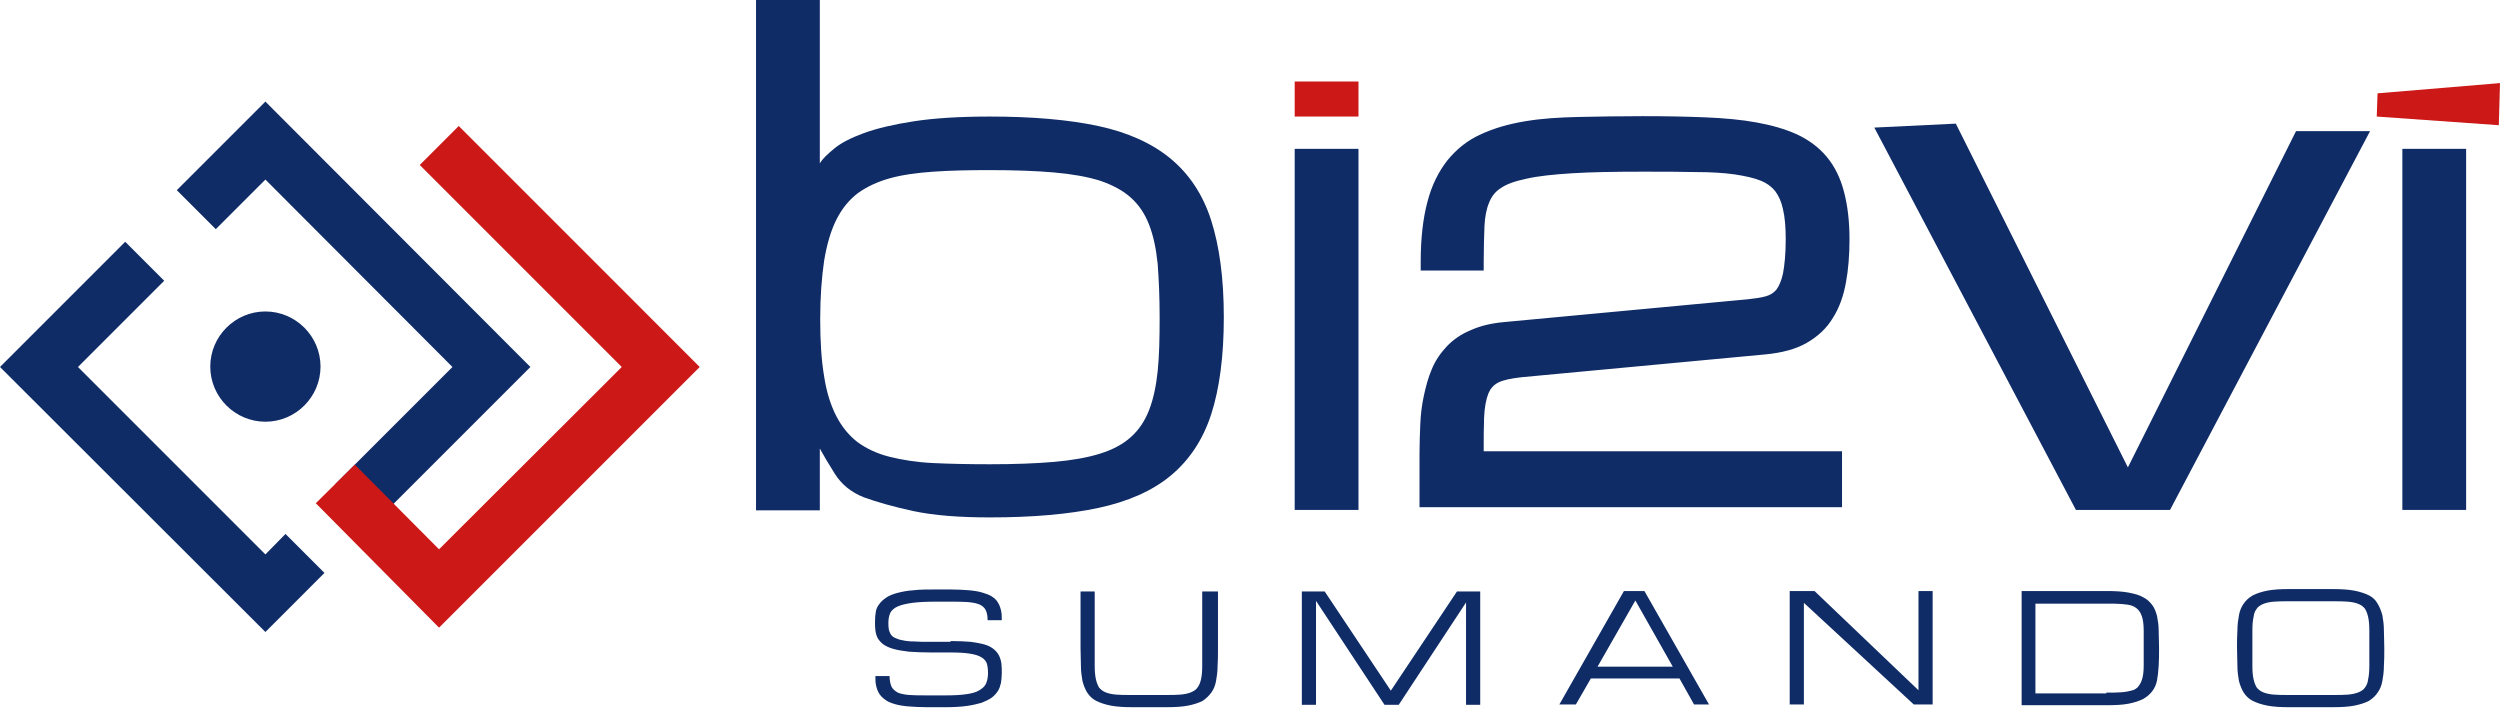
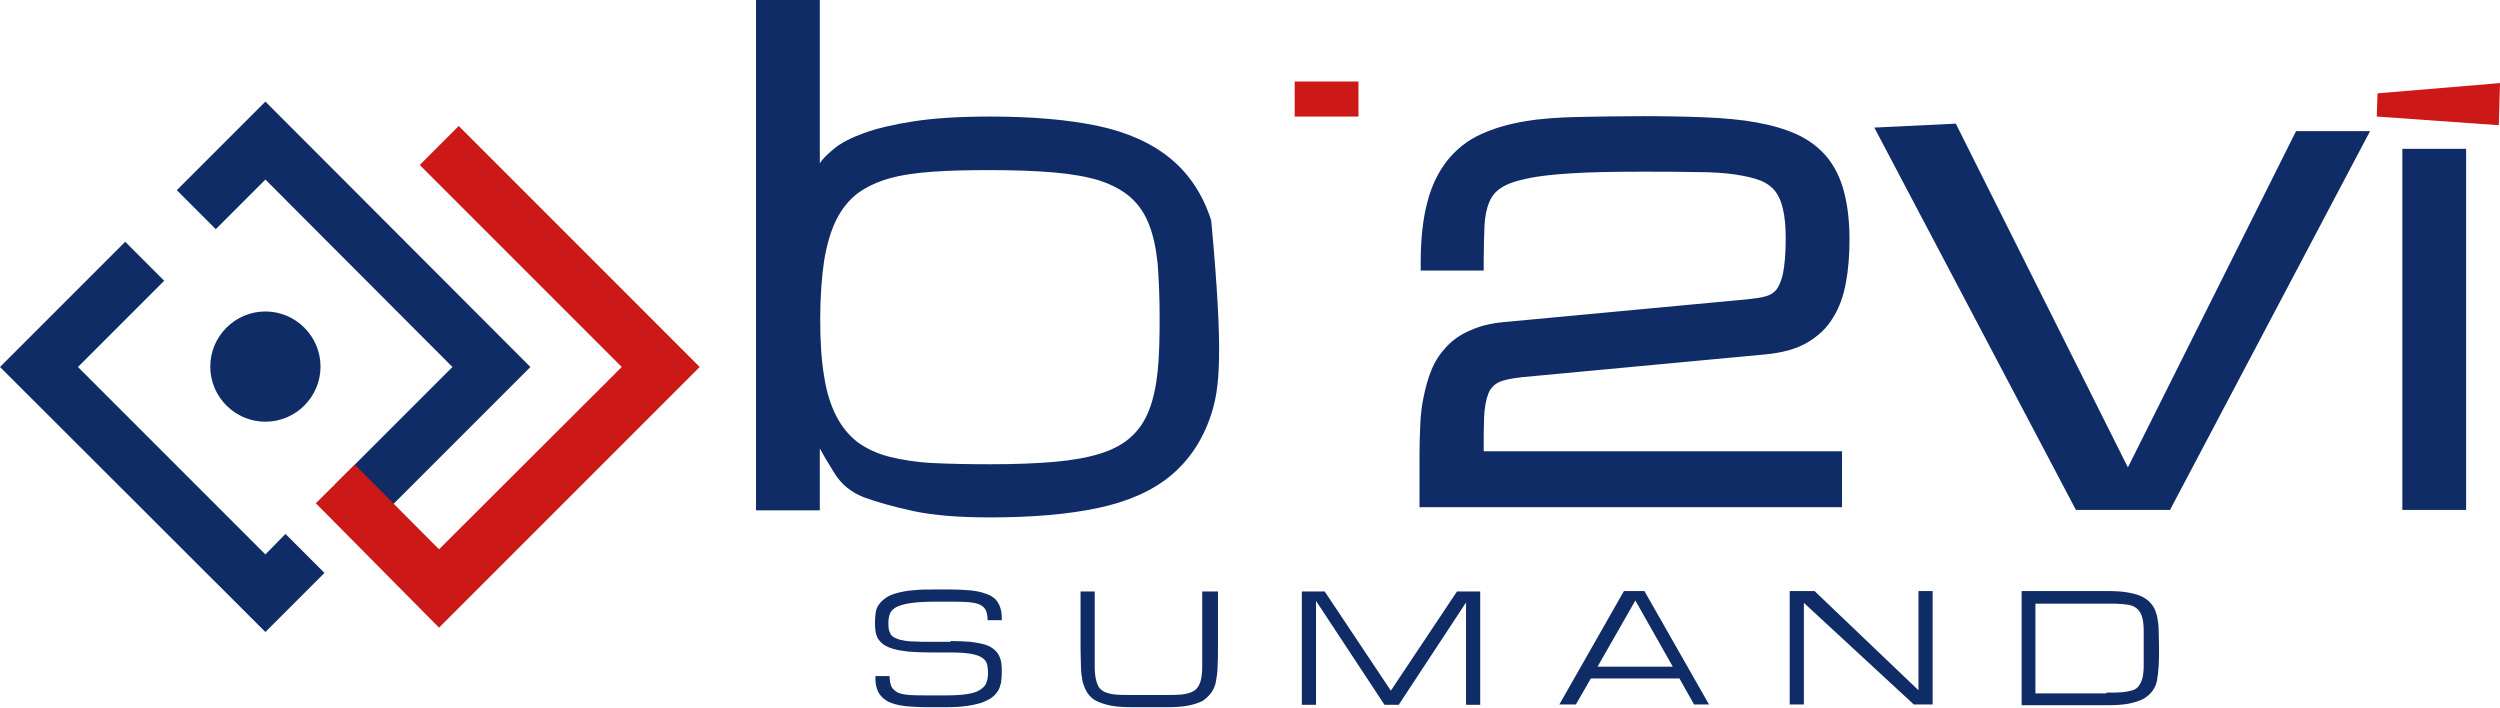
<svg xmlns="http://www.w3.org/2000/svg" width="300" height="85" viewBox="0 0 300 85" fill="none">
  <g clip-path="url(#clip0_15_40)">
-     <path d="M118.79 62.089C115.105 62.089 112.081 61.852 109.624 61.333C107.214 60.813 105.229 60.246 103.67 59.679C102.111 59.064 100.977 58.119 100.173 56.844C99.37 55.568 98.756 54.528 98.378 53.819V61.238H90.723V0H98.378V19.609C98.709 19.042 99.323 18.475 100.126 17.814C100.929 17.152 102.111 16.538 103.67 15.971C105.229 15.404 107.214 14.931 109.671 14.553C112.128 14.175 115.152 13.986 118.79 13.986C123.894 13.986 128.241 14.364 131.785 15.12C135.328 15.877 138.258 17.2 140.479 19.042C142.7 20.885 144.353 23.342 145.346 26.461C146.338 29.579 146.858 33.407 146.858 38.085C146.858 42.763 146.338 46.637 145.346 49.709C144.353 52.78 142.7 55.237 140.479 57.08C138.258 58.923 135.328 60.199 131.785 60.955C128.241 61.711 123.894 62.089 118.79 62.089ZM118.79 55.71C121.767 55.71 124.319 55.615 126.492 55.426C128.666 55.237 130.509 54.906 132.021 54.434C133.533 53.961 134.761 53.3 135.706 52.449C136.651 51.599 137.36 50.559 137.88 49.236C138.4 47.913 138.731 46.354 138.92 44.558C139.109 42.715 139.156 40.589 139.156 38.132C139.156 35.675 139.061 33.501 138.92 31.659C138.731 29.816 138.4 28.256 137.88 26.933C137.36 25.61 136.651 24.571 135.706 23.72C134.761 22.87 133.533 22.208 132.021 21.689C130.509 21.216 128.666 20.885 126.492 20.696C124.319 20.507 121.767 20.413 118.79 20.413C116.239 20.413 113.971 20.46 111.986 20.602C110.002 20.743 108.253 20.98 106.741 21.405C105.229 21.83 103.953 22.445 102.914 23.201C101.874 24.004 101.024 25.043 100.362 26.366C99.701 27.689 99.228 29.296 98.897 31.28C98.614 33.218 98.425 35.533 98.425 38.274C98.425 40.967 98.567 43.235 98.897 45.172C99.181 47.062 99.701 48.669 100.362 49.945C101.024 51.221 101.874 52.26 102.914 53.063C103.953 53.819 105.229 54.434 106.741 54.812C108.253 55.19 110.002 55.473 111.986 55.568C113.971 55.662 116.239 55.71 118.79 55.71Z" fill="#0F2C67" />
-     <path d="M155.363 17.861H163.018V61.191H155.363V17.861Z" fill="#0F2C67" />
+     <path d="M118.79 62.089C115.105 62.089 112.081 61.852 109.624 61.333C107.214 60.813 105.229 60.246 103.67 59.679C102.111 59.064 100.977 58.119 100.173 56.844C99.37 55.568 98.756 54.528 98.378 53.819V61.238H90.723V0H98.378V19.609C98.709 19.042 99.323 18.475 100.126 17.814C100.929 17.152 102.111 16.538 103.67 15.971C105.229 15.404 107.214 14.931 109.671 14.553C112.128 14.175 115.152 13.986 118.79 13.986C123.894 13.986 128.241 14.364 131.785 15.12C135.328 15.877 138.258 17.2 140.479 19.042C142.7 20.885 144.353 23.342 145.346 26.461C146.858 42.763 146.338 46.637 145.346 49.709C144.353 52.78 142.7 55.237 140.479 57.08C138.258 58.923 135.328 60.199 131.785 60.955C128.241 61.711 123.894 62.089 118.79 62.089ZM118.79 55.71C121.767 55.71 124.319 55.615 126.492 55.426C128.666 55.237 130.509 54.906 132.021 54.434C133.533 53.961 134.761 53.3 135.706 52.449C136.651 51.599 137.36 50.559 137.88 49.236C138.4 47.913 138.731 46.354 138.92 44.558C139.109 42.715 139.156 40.589 139.156 38.132C139.156 35.675 139.061 33.501 138.92 31.659C138.731 29.816 138.4 28.256 137.88 26.933C137.36 25.61 136.651 24.571 135.706 23.72C134.761 22.87 133.533 22.208 132.021 21.689C130.509 21.216 128.666 20.885 126.492 20.696C124.319 20.507 121.767 20.413 118.79 20.413C116.239 20.413 113.971 20.46 111.986 20.602C110.002 20.743 108.253 20.98 106.741 21.405C105.229 21.83 103.953 22.445 102.914 23.201C101.874 24.004 101.024 25.043 100.362 26.366C99.701 27.689 99.228 29.296 98.897 31.28C98.614 33.218 98.425 35.533 98.425 38.274C98.425 40.967 98.567 43.235 98.897 45.172C99.181 47.062 99.701 48.669 100.362 49.945C101.024 51.221 101.874 52.26 102.914 53.063C103.953 53.819 105.229 54.434 106.741 54.812C108.253 55.19 110.002 55.473 111.986 55.568C113.971 55.662 116.239 55.71 118.79 55.71Z" fill="#0F2C67" />
    <path d="M171.381 54.339C171.381 53.205 171.429 52.071 171.476 50.937C171.523 49.803 171.665 48.716 171.854 47.677C172.043 46.637 172.326 45.645 172.752 44.747C173.13 43.849 173.697 43.046 174.358 42.337C175.02 41.629 175.87 41.062 176.91 40.589C177.902 40.117 179.131 39.833 180.548 39.691L209.844 36.951C210.742 36.856 211.545 36.762 212.254 36.573C212.963 36.384 213.53 36.006 213.955 35.486C214.38 34.966 214.758 34.163 214.947 33.076C215.184 32.036 215.278 30.572 215.278 28.776C215.278 27.264 215.184 25.941 214.947 24.902C214.711 23.862 214.333 22.964 213.813 22.303C213.293 21.594 212.537 21.074 211.64 20.743C210.742 20.365 209.608 20.129 208.238 19.94C206.867 19.751 205.261 19.657 203.418 19.657C201.575 19.609 199.401 19.609 196.992 19.609C193.637 19.609 190.802 19.657 188.534 19.798C186.218 19.94 184.328 20.129 182.863 20.46C181.351 20.791 180.217 21.216 179.414 21.783C178.611 22.35 178.044 23.059 177.666 23.956C177.288 24.854 177.052 25.894 177.004 27.122C176.957 28.351 176.91 29.816 176.91 31.517H171.429C171.429 28.776 171.665 26.461 172.185 24.571C172.704 22.681 173.413 21.121 174.405 19.94C175.398 18.712 176.579 17.767 178.044 17.105C179.509 16.444 181.162 15.971 183.052 15.64C184.943 15.357 187.069 15.168 189.384 15.12C191.699 15.073 194.251 15.026 196.992 15.026C199.732 15.026 202.237 15.073 204.457 15.168C206.678 15.262 208.71 15.451 210.458 15.735C212.207 16.018 213.766 16.491 215.042 17.058C216.318 17.672 217.404 18.475 218.255 19.468C219.105 20.507 219.72 21.736 220.145 23.248C220.57 24.76 220.759 26.555 220.759 28.729C220.759 30.572 220.617 32.225 220.381 33.738C220.098 35.25 219.625 36.525 218.964 37.66C218.302 38.746 217.357 39.644 216.176 40.306C214.995 40.967 213.482 41.392 211.687 41.581L182.391 44.322C181.021 44.464 179.934 44.7 179.178 45.078C178.422 45.456 177.902 46.07 177.571 46.873C177.241 47.724 177.052 48.811 177.004 50.134C176.957 51.504 176.91 53.205 176.91 55.237H219.909V59.82H171.381V54.339Z" fill="#0F2C67" />
    <path d="M220.948 60.86H170.342V54.339C170.342 53.205 170.389 52.024 170.436 50.89C170.484 49.709 170.625 48.575 170.862 47.488C171.098 46.401 171.381 45.314 171.807 44.322C172.232 43.282 172.846 42.385 173.602 41.581C174.358 40.778 175.303 40.117 176.437 39.644C177.571 39.124 178.894 38.794 180.454 38.652L209.75 35.911C210.6 35.817 211.356 35.722 211.97 35.533C212.443 35.391 212.821 35.155 213.152 34.777C213.482 34.352 213.766 33.69 213.955 32.84C214.144 31.848 214.286 30.477 214.286 28.729C214.286 27.264 214.191 26.083 213.955 25.091C213.766 24.193 213.435 23.484 213.01 22.917C212.585 22.397 212.018 21.972 211.309 21.688C210.506 21.358 209.419 21.121 208.19 20.932C206.867 20.743 205.308 20.649 203.512 20.649C201.67 20.602 199.496 20.602 197.086 20.602C193.779 20.602 190.943 20.649 188.675 20.791C186.455 20.932 184.565 21.121 183.147 21.452C181.777 21.736 180.737 22.114 180.076 22.586C179.414 23.012 178.989 23.578 178.705 24.287C178.375 25.043 178.186 26.036 178.138 27.122C178.091 28.351 178.044 29.768 178.044 31.422V32.462H170.484V31.422C170.484 28.587 170.767 26.177 171.287 24.24C171.807 22.208 172.657 20.554 173.697 19.231C174.783 17.908 176.106 16.822 177.713 16.113C179.225 15.404 181.021 14.884 183.005 14.553C184.943 14.223 187.116 14.081 189.479 14.034C191.841 13.986 194.393 13.939 197.133 13.939C199.874 13.939 202.378 13.986 204.646 14.081C206.914 14.175 208.994 14.364 210.789 14.695C212.632 15.026 214.238 15.498 215.609 16.113C217.026 16.774 218.255 17.672 219.2 18.806C220.145 19.94 220.854 21.358 221.279 23.012C221.704 24.618 221.94 26.508 221.94 28.729C221.94 30.619 221.799 32.367 221.515 33.879C221.232 35.486 220.712 36.951 219.956 38.132C219.2 39.408 218.113 40.4 216.79 41.156C215.467 41.912 213.813 42.337 211.876 42.526L182.58 45.267C181.351 45.409 180.359 45.598 179.745 45.928C179.225 46.212 178.847 46.637 178.611 47.204C178.327 47.913 178.138 48.905 178.091 50.134C178.044 51.221 178.044 52.591 178.044 54.15H221.043V60.86H220.948ZM172.468 58.781H218.869V56.277H175.87V55.237C175.87 53.158 175.917 51.457 175.965 50.087C176.012 48.575 176.248 47.393 176.626 46.448C177.052 45.409 177.76 44.605 178.753 44.086C179.603 43.66 180.784 43.33 182.344 43.188L211.64 40.447C213.293 40.306 214.664 39.928 215.703 39.313C216.743 38.746 217.546 37.99 218.113 36.998C218.727 36.006 219.153 34.824 219.389 33.454C219.625 32.036 219.767 30.43 219.767 28.634C219.767 26.603 219.578 24.854 219.2 23.437C218.822 22.067 218.255 20.932 217.499 20.035C216.743 19.137 215.798 18.428 214.664 17.908C213.435 17.341 212.018 16.916 210.317 16.633C208.616 16.349 206.631 16.16 204.457 16.066C202.237 15.971 199.732 15.924 197.039 15.924C194.346 15.924 191.794 15.971 189.431 16.018C187.163 16.066 185.084 16.255 183.241 16.538C181.446 16.822 179.839 17.294 178.516 17.908C177.241 18.523 176.106 19.373 175.256 20.46C174.358 21.547 173.697 23.012 173.224 24.712C172.799 26.272 172.563 28.162 172.515 30.335H175.917C175.917 29.06 175.965 27.926 176.012 26.933C176.106 25.563 176.343 24.382 176.768 23.39C177.193 22.303 177.949 21.452 178.894 20.791C179.792 20.176 181.068 19.657 182.722 19.326C184.281 18.995 186.218 18.759 188.581 18.617C190.896 18.475 193.779 18.428 197.133 18.428C199.591 18.428 201.717 18.428 203.56 18.475C205.45 18.523 207.103 18.617 208.474 18.806C209.891 18.995 211.12 19.279 212.112 19.657C213.199 20.082 214.049 20.743 214.711 21.547C215.325 22.35 215.798 23.39 216.034 24.571C216.27 25.705 216.412 27.075 216.412 28.634C216.412 30.572 216.27 32.036 216.034 33.171C215.751 34.399 215.373 35.344 214.805 36.006C214.238 36.714 213.482 37.187 212.585 37.471C211.829 37.66 210.978 37.801 209.986 37.896L180.737 40.636C179.414 40.778 178.327 41.014 177.43 41.44C176.532 41.818 175.776 42.337 175.209 42.952C174.642 43.566 174.169 44.275 173.838 45.031C173.46 45.881 173.224 46.779 173.035 47.771C172.846 48.764 172.704 49.803 172.657 50.89C172.61 52.024 172.563 53.111 172.563 54.245V58.781H172.468Z" fill="#0F2C67" />
    <path d="M224.917 15.309L234.698 14.837L255.347 56.088L275.524 15.735H284.407L260.403 61.191H249.11L224.917 15.309Z" fill="#0F2C67" />
    <path d="M285.21 13.986L285.305 11.199L300 9.97L299.858 15.026L285.21 13.986Z" fill="#CD1818" />
    <path d="M295.936 17.861H288.282V61.191H295.936V17.861Z" fill="#0F2C67" />
    <path d="M114.072 76.925C115.017 76.925 115.821 76.973 116.482 77.02C117.144 77.115 117.711 77.209 118.183 77.351C118.656 77.493 118.986 77.681 119.27 77.918C119.553 78.154 119.742 78.39 119.884 78.674C120.026 78.957 120.12 79.288 120.168 79.619C120.215 79.997 120.215 80.375 120.215 80.753C120.215 81.178 120.168 81.556 120.12 81.934C120.026 82.312 119.931 82.643 119.742 82.926C119.553 83.21 119.317 83.493 118.986 83.73C118.656 83.966 118.23 84.155 117.758 84.344C117.238 84.486 116.671 84.627 115.962 84.722C115.254 84.817 114.45 84.864 113.505 84.864H111.237C110.387 84.864 109.631 84.817 109.016 84.769C108.402 84.722 107.835 84.627 107.363 84.486C106.89 84.344 106.512 84.202 106.229 83.966C105.945 83.777 105.709 83.541 105.52 83.257C105.331 82.974 105.236 82.69 105.142 82.312C105.047 81.934 105.047 81.556 105.047 81.131H106.748C106.748 81.651 106.843 82.076 106.985 82.407C107.126 82.69 107.41 82.926 107.741 83.115C108.071 83.257 108.544 83.352 109.111 83.399C109.678 83.446 110.387 83.446 111.237 83.446H113.505C114.498 83.446 115.301 83.399 115.962 83.304C116.624 83.21 117.144 83.068 117.522 82.832C117.9 82.596 118.183 82.359 118.325 82.029C118.467 81.698 118.561 81.273 118.561 80.8C118.561 80.328 118.514 79.902 118.419 79.619C118.325 79.335 118.089 79.052 117.758 78.863C117.427 78.674 117.002 78.532 116.388 78.438C115.821 78.343 115.017 78.296 114.072 78.296H111.71C110.67 78.296 109.772 78.249 109.064 78.201C108.308 78.107 107.693 78.012 107.221 77.871C106.701 77.729 106.323 77.54 106.04 77.351C105.756 77.162 105.52 76.878 105.331 76.595C105.189 76.311 105.094 76.028 105.047 75.65C105 75.319 105 74.941 105 74.563C105 74.138 105.047 73.76 105.095 73.429C105.142 73.098 105.284 72.767 105.52 72.484C105.709 72.2 105.992 71.964 106.323 71.728C106.654 71.492 107.126 71.303 107.646 71.161C108.213 71.019 108.827 70.877 109.631 70.83C110.387 70.736 111.284 70.736 112.324 70.736H114.025C114.876 70.736 115.632 70.783 116.246 70.83C116.86 70.877 117.427 70.972 117.9 71.114C118.372 71.255 118.75 71.397 119.034 71.586C119.317 71.775 119.601 72.011 119.742 72.295C119.931 72.578 120.026 72.862 120.12 73.24C120.215 73.618 120.215 73.996 120.215 74.421H118.514C118.514 73.901 118.419 73.476 118.278 73.193C118.136 72.909 117.852 72.673 117.522 72.531C117.191 72.389 116.718 72.295 116.104 72.248C115.537 72.2 114.828 72.2 113.978 72.2H112.277C111.143 72.2 110.198 72.248 109.489 72.342C108.78 72.437 108.166 72.578 107.741 72.767C107.315 72.956 107.032 73.193 106.843 73.523C106.701 73.854 106.607 74.232 106.607 74.705C106.607 74.988 106.607 75.272 106.654 75.508C106.701 75.744 106.796 75.933 106.89 76.122C107.032 76.311 107.174 76.453 107.41 76.547C107.646 76.642 107.93 76.784 108.308 76.831C108.686 76.925 109.158 76.973 109.678 76.973C110.245 77.02 110.859 77.02 111.615 77.02H114.072V76.925Z" fill="#0F2C67" />
    <path d="M146.156 70.972V77.776C146.156 78.579 146.156 79.288 146.109 79.95C146.109 80.611 146.014 81.225 145.92 81.745C145.825 82.265 145.636 82.737 145.353 83.115C145.069 83.493 144.739 83.824 144.313 84.108C143.841 84.344 143.274 84.533 142.565 84.675C141.856 84.817 140.958 84.864 139.919 84.864H135.95C134.91 84.864 134.06 84.817 133.304 84.675C132.595 84.533 132.028 84.344 131.555 84.108C131.083 83.871 130.752 83.541 130.469 83.115C130.232 82.737 130.043 82.265 129.902 81.745C129.807 81.225 129.713 80.611 129.713 79.95C129.713 79.288 129.665 78.579 129.665 77.776V70.972H131.366V77.776C131.366 78.627 131.366 79.335 131.366 79.95C131.366 80.564 131.414 81.084 131.508 81.509C131.603 81.934 131.744 82.265 131.886 82.501C132.075 82.737 132.311 82.926 132.642 83.068C132.973 83.21 133.398 83.305 133.918 83.352C134.438 83.399 135.052 83.399 135.808 83.399H139.777C140.533 83.399 141.147 83.399 141.667 83.352C142.187 83.305 142.612 83.21 142.943 83.068C143.274 82.926 143.557 82.737 143.699 82.501C143.888 82.265 144.03 81.934 144.124 81.509C144.219 81.084 144.266 80.564 144.266 79.95C144.266 79.335 144.266 78.627 144.266 77.776V70.972H146.156Z" fill="#0F2C67" />
    <path d="M157.922 72.106V84.58H156.221V70.972H158.961L166.9 82.879L174.838 70.972H177.626V84.58H175.925V72.295L167.845 84.58H166.143L157.922 72.106Z" fill="#0F2C67" />
    <path d="M201.535 81.414H190.903L189.108 84.533H187.123L194.872 70.924H197.33L205.079 84.533H203.283L201.535 81.414ZM200.732 79.997L196.243 72.059L191.707 79.997H200.732Z" fill="#0F2C67" />
    <path d="M216.466 84.533H214.765V70.924H217.742L230.217 82.832V70.924H231.918V84.533H229.65L216.466 72.342V84.533Z" fill="#0F2C67" />
    <path d="M242.596 84.533V70.924H252.803C253.842 70.924 254.693 70.972 255.449 71.114C256.158 71.255 256.725 71.397 257.197 71.681C257.67 71.917 258 72.248 258.284 72.626C258.567 73.004 258.709 73.429 258.851 73.949C258.946 74.468 259.04 75.035 259.04 75.65C259.04 76.264 259.087 76.973 259.087 77.776C259.087 78.532 259.087 79.241 259.04 79.902C258.993 80.564 258.946 81.084 258.851 81.603C258.757 82.123 258.567 82.548 258.284 82.926C258 83.304 257.67 83.588 257.197 83.871C256.725 84.108 256.158 84.297 255.449 84.439C254.74 84.58 253.842 84.627 252.803 84.627H242.596V84.533ZM252.756 83.115C253.512 83.115 254.126 83.115 254.646 83.068C255.165 83.021 255.591 82.926 255.921 82.832C256.252 82.737 256.536 82.501 256.677 82.265C256.866 82.029 257.008 81.698 257.103 81.32C257.197 80.942 257.244 80.422 257.244 79.855C257.244 79.288 257.244 78.579 257.244 77.776C257.244 76.973 257.244 76.264 257.244 75.697C257.244 75.13 257.197 74.61 257.103 74.232C257.008 73.854 256.866 73.523 256.677 73.287C256.488 73.051 256.252 72.862 255.921 72.72C255.591 72.578 255.165 72.531 254.646 72.484C254.126 72.437 253.512 72.437 252.756 72.437H244.25V83.21H252.756V83.115Z" fill="#0F2C67" />
-     <path d="M279.878 70.688C280.917 70.688 281.768 70.736 282.524 70.877C283.233 71.019 283.8 71.208 284.272 71.444C284.745 71.681 285.076 72.011 285.312 72.437C285.548 72.815 285.737 73.287 285.879 73.807C285.973 74.327 286.068 74.941 286.068 75.602C286.068 76.264 286.115 76.973 286.115 77.776C286.115 78.579 286.115 79.288 286.068 79.95C286.068 80.611 285.973 81.225 285.879 81.745C285.784 82.265 285.595 82.737 285.312 83.115C285.076 83.493 284.698 83.824 284.272 84.108C283.8 84.344 283.233 84.533 282.524 84.675C281.815 84.817 280.917 84.864 279.878 84.864H274.728C273.688 84.864 272.837 84.817 272.081 84.675C271.373 84.533 270.806 84.344 270.333 84.108C269.861 83.871 269.53 83.541 269.246 83.115C269.01 82.737 268.821 82.265 268.679 81.745C268.585 81.225 268.49 80.611 268.49 79.95C268.49 79.288 268.443 78.579 268.443 77.776C268.443 76.973 268.443 76.264 268.49 75.602C268.49 74.941 268.585 74.327 268.679 73.807C268.774 73.287 268.963 72.815 269.246 72.437C269.483 72.059 269.861 71.728 270.333 71.444C270.806 71.208 271.373 71.019 272.081 70.877C272.79 70.736 273.688 70.688 274.728 70.688H279.878ZM279.878 83.399C280.634 83.399 281.248 83.399 281.768 83.352C282.288 83.304 282.713 83.21 283.044 83.068C283.375 82.926 283.658 82.737 283.8 82.501C283.989 82.265 284.131 81.934 284.178 81.509C284.272 81.084 284.32 80.564 284.32 79.95C284.32 79.335 284.32 78.627 284.32 77.776C284.32 76.925 284.32 76.217 284.32 75.602C284.32 74.988 284.272 74.468 284.178 74.043C284.083 73.618 283.942 73.287 283.8 73.051C283.611 72.815 283.375 72.626 283.044 72.484C282.713 72.342 282.288 72.248 281.768 72.2C281.248 72.153 280.634 72.153 279.878 72.153H274.728C273.971 72.153 273.357 72.153 272.837 72.2C272.318 72.248 271.892 72.342 271.562 72.484C271.231 72.626 270.947 72.815 270.806 73.051C270.617 73.287 270.475 73.618 270.428 74.043C270.333 74.468 270.286 74.988 270.286 75.602C270.286 76.217 270.286 76.925 270.286 77.776C270.286 78.627 270.286 79.335 270.286 79.95C270.286 80.564 270.333 81.084 270.428 81.509C270.522 81.934 270.664 82.265 270.806 82.501C270.995 82.737 271.231 82.926 271.562 83.068C271.892 83.21 272.318 83.304 272.837 83.352C273.357 83.399 273.971 83.399 274.728 83.399H279.878Z" fill="#0F2C67" />
    <path d="M163.018 9.781H155.363V13.986H163.018V9.781Z" fill="#CD1818" />
    <path d="M31.848 75.839L0 44.038L15.026 29.012L19.704 33.69L9.356 44.038L31.848 66.53L34.257 64.073L38.935 68.751L31.848 75.839Z" fill="#0F2C67" />
    <path d="M44.889 62.797L40.211 58.119L54.292 44.038L31.848 21.547L25.894 27.5L21.216 22.823L31.848 12.191L63.648 44.038L44.889 62.797Z" fill="#0F2C67" />
    <path d="M31.848 37.376C28.209 37.376 25.232 40.353 25.232 43.991C25.232 47.63 28.209 50.606 31.848 50.606C35.486 50.606 38.463 47.63 38.463 43.991C38.463 40.353 35.486 37.376 31.848 37.376Z" fill="#0F2C67" />
    <path d="M52.685 75.319L37.896 60.388L42.574 55.757L52.685 65.916L74.61 44.038L50.37 19.798L55.048 15.12L83.966 44.038L52.685 75.319Z" fill="#CD1818" />
  </g>
  <defs>
    <clipPath id="clip0_15_40">
      <rect width="300" height="84.864" fill="white" />
    </clipPath>
  </defs>
</svg>